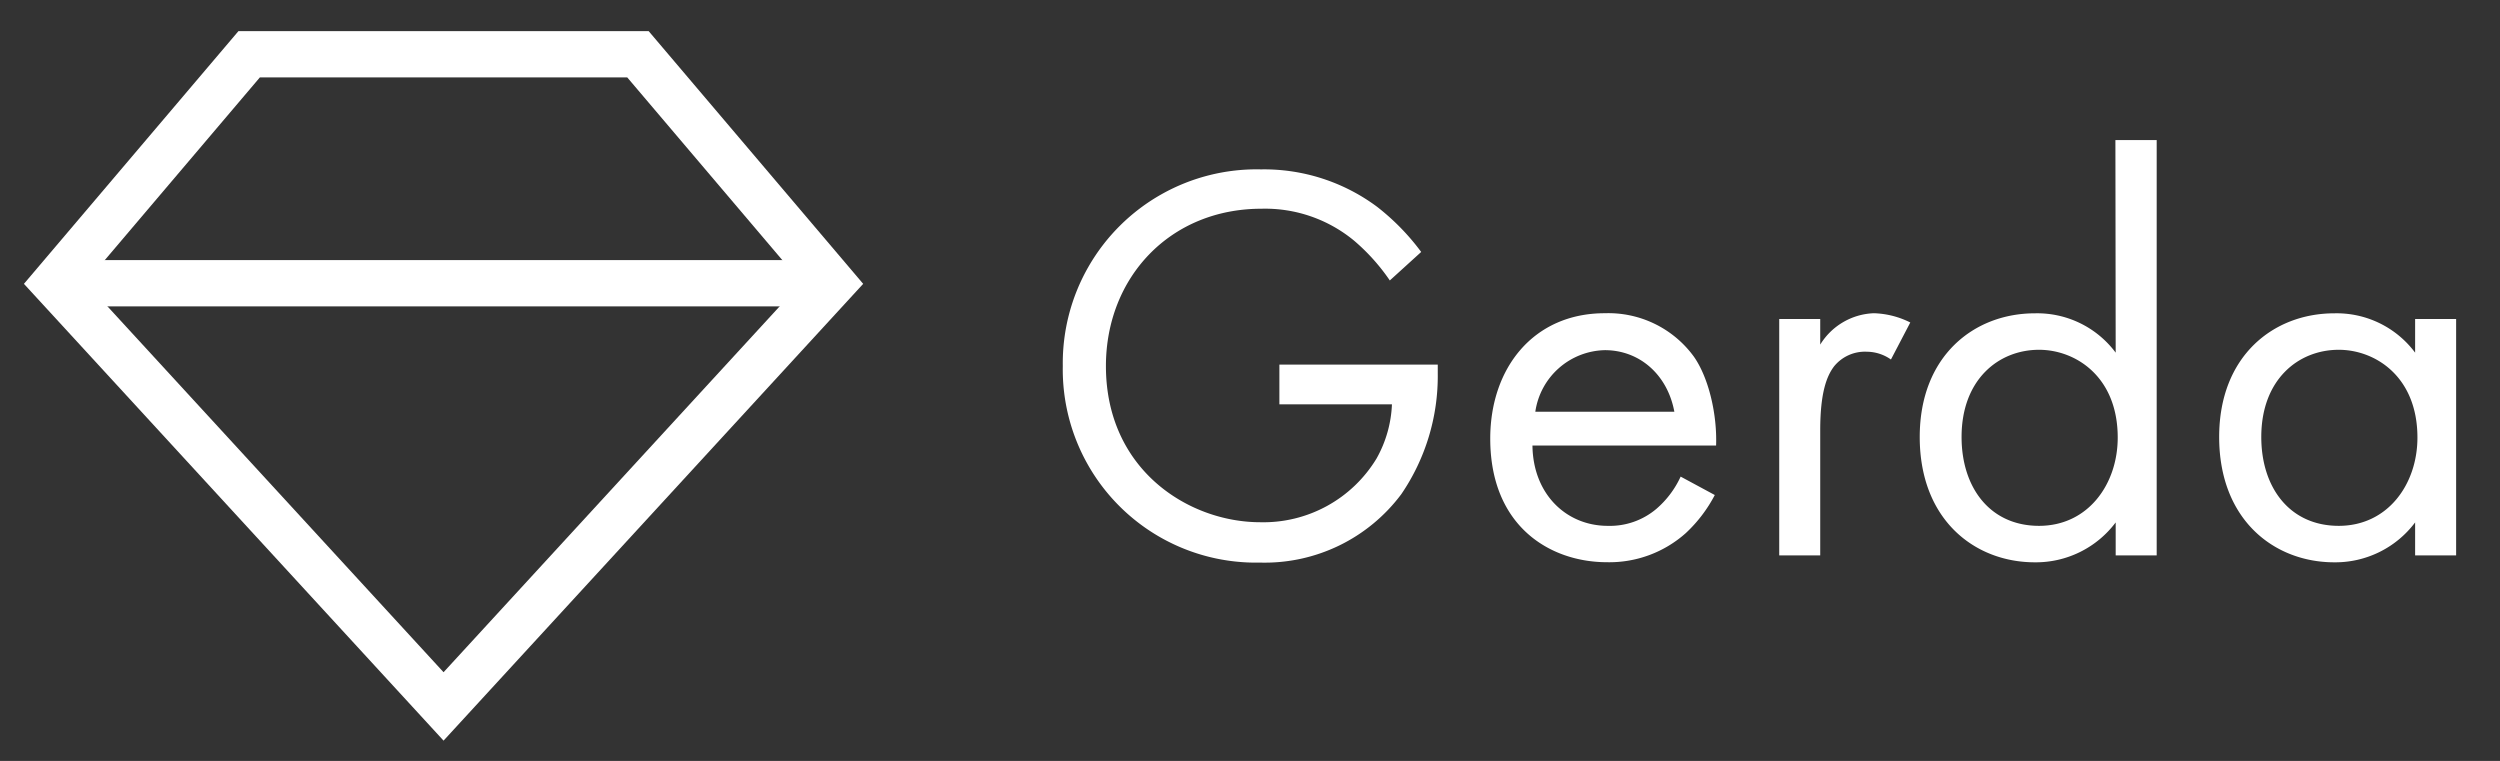
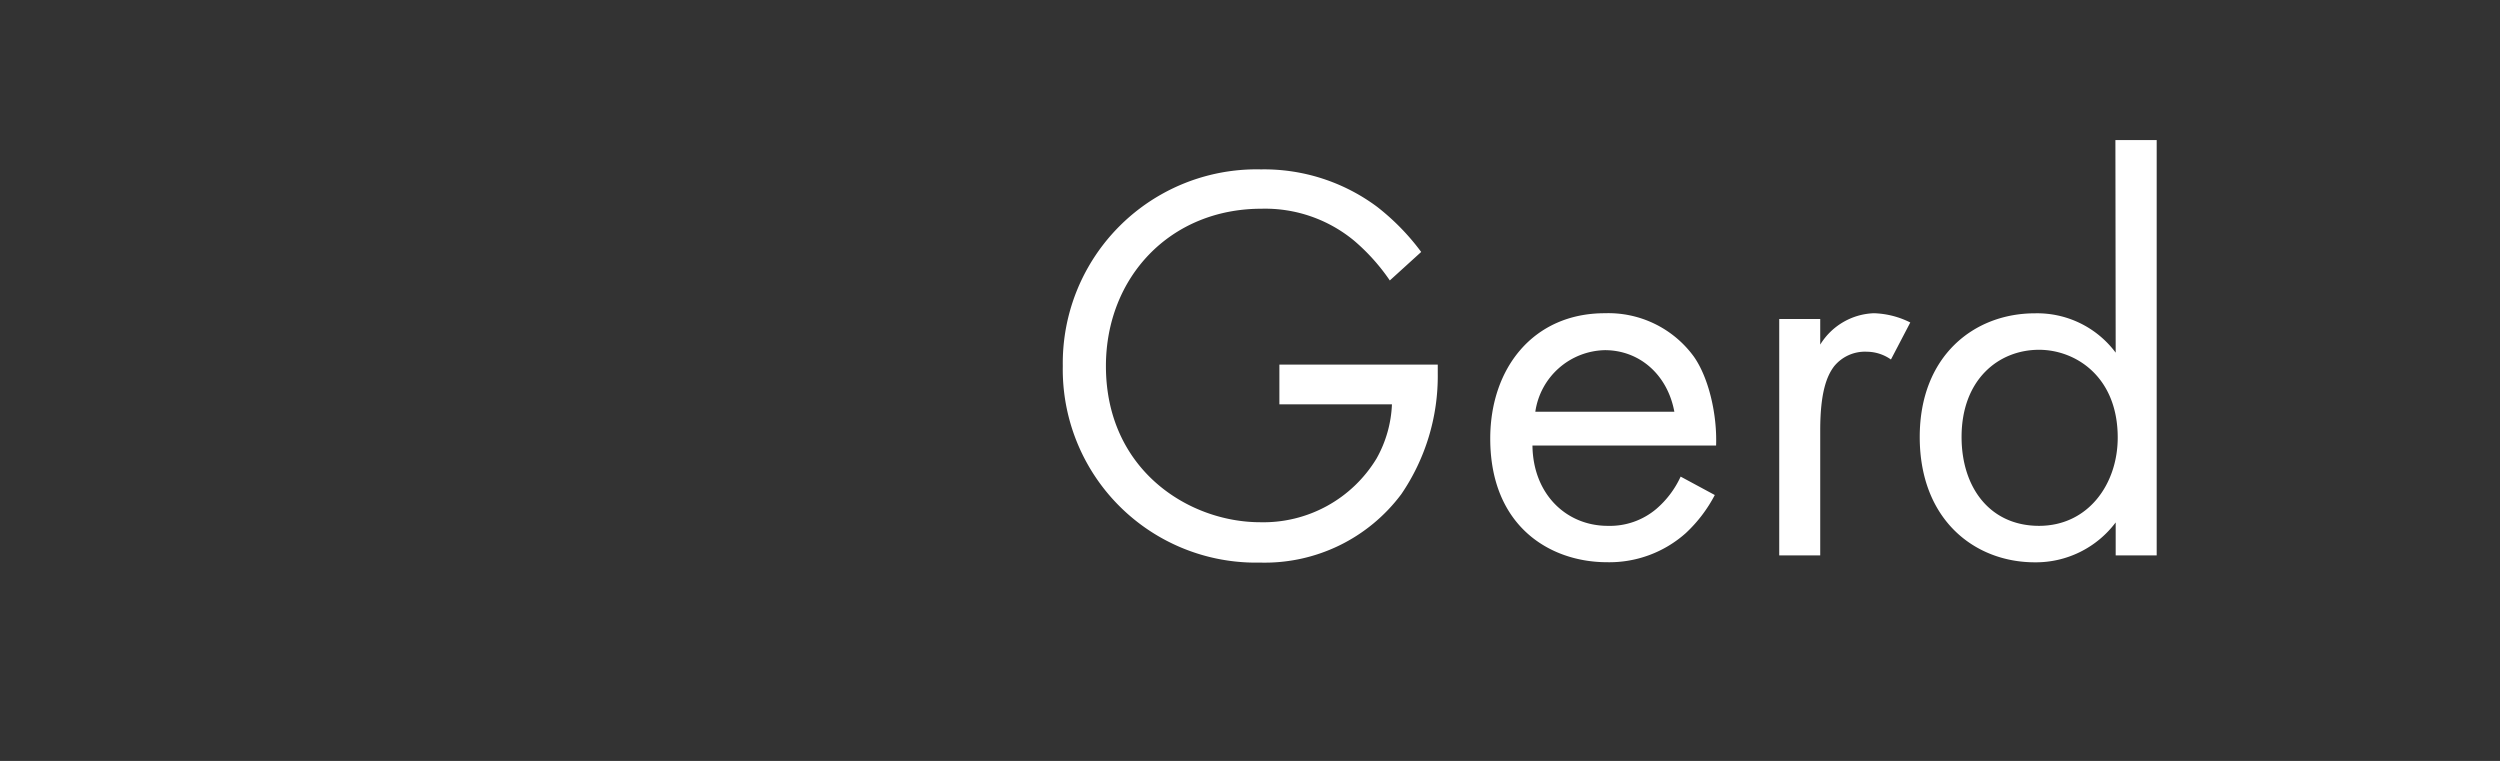
<svg xmlns="http://www.w3.org/2000/svg" viewBox="0 0 270.09 82.21">
  <rect x="0" y="0" width="270.09" height="82.21" fill="#333333" stroke="none" />
  <defs>
    <style>.cls-1{fill:none;stroke:#fff;stroke-miterlimit:10;stroke-width:5px;}.cls-2{fill:#fff;}</style>
  </defs>
  <title>template_illustrationМонтажная область 11 копия</title>
  <g id="Слой_1" data-name="Слой 1">
-     <polygon class="cls-1" points="89.92 30.6 68.92 5.86 26.92 5.86 5.92 30.6 47.92 76.32 89.92 30.6" />
-     <line class="cls-1" x1="5.92" y1="30.6" x2="89.92" y2="30.6" />
    <path class="cls-2" d="M138.22,39.39h17.11v1a22.63,22.63,0,0,1-3.94,13,18.42,18.42,0,0,1-15.27,7.39,20.87,20.87,0,0,1-21.3-21.24,20.94,20.94,0,0,1,21.42-21.24,20.44,20.44,0,0,1,12.56,4.06,25.12,25.12,0,0,1,4.74,4.86l-3.39,3.08A21.68,21.68,0,0,0,146.29,26a15.08,15.08,0,0,0-10-3.45c-9.91,0-16.81,7.45-16.81,17,0,11.2,8.93,16.87,16.68,16.87a14.29,14.29,0,0,0,12.56-6.89,13,13,0,0,0,1.66-5.85H138.22Z" />
    <path class="cls-2" d="M185.26,53.48a15.29,15.29,0,0,1-3.14,4.12,12.4,12.4,0,0,1-8.5,3.14c-6.16,0-12.62-3.88-12.62-13.36,0-7.63,4.68-13.54,12.37-13.54A11.43,11.43,0,0,1,183,38.53c1.6,2.28,2.52,6.22,2.4,9.6H165.56c.06,5.29,3.69,8.68,8.13,8.68A7.77,7.77,0,0,0,178.92,55a10.19,10.19,0,0,0,2.65-3.51Zm-4.37-9c-.74-4-3.76-6.65-7.51-6.65a7.76,7.76,0,0,0-7.51,6.65Z" />
    <path class="cls-2" d="M192.22,34.46h4.43v2.77a7.1,7.1,0,0,1,5.79-3.39,9.37,9.37,0,0,1,3.94,1l-2.09,4A4.56,4.56,0,0,0,201.7,38a4.29,4.29,0,0,0-3.57,1.6c-.74,1-1.48,2.71-1.48,6.89V60h-4.43Z" />
    <path class="cls-2" d="M228.54,15.13H233V60h-4.43V56.44a10.78,10.78,0,0,1-8.74,4.31c-6.46,0-12.43-4.56-12.43-13.54,0-8.8,5.91-13.36,12.43-13.36a10.57,10.57,0,0,1,8.74,4.25ZM211.92,47.21c0,5.48,3.08,9.6,8.37,9.6s8.5-4.49,8.5-9.54c0-6.59-4.56-9.48-8.5-9.48C215.92,37.79,211.92,41,211.92,47.21Z" />
-     <path class="cls-2" d="M260.92,34.46h4.43V60h-4.43V56.44a10.78,10.78,0,0,1-8.74,4.31c-6.46,0-12.43-4.56-12.43-13.54,0-8.8,5.91-13.36,12.43-13.36a10.57,10.57,0,0,1,8.74,4.25ZM244.3,47.21c0,5.48,3.08,9.6,8.37,9.6s8.5-4.49,8.5-9.54c0-6.59-4.56-9.48-8.5-9.48C248.3,37.79,244.3,41,244.3,47.21Z" />
  </g>
</svg>